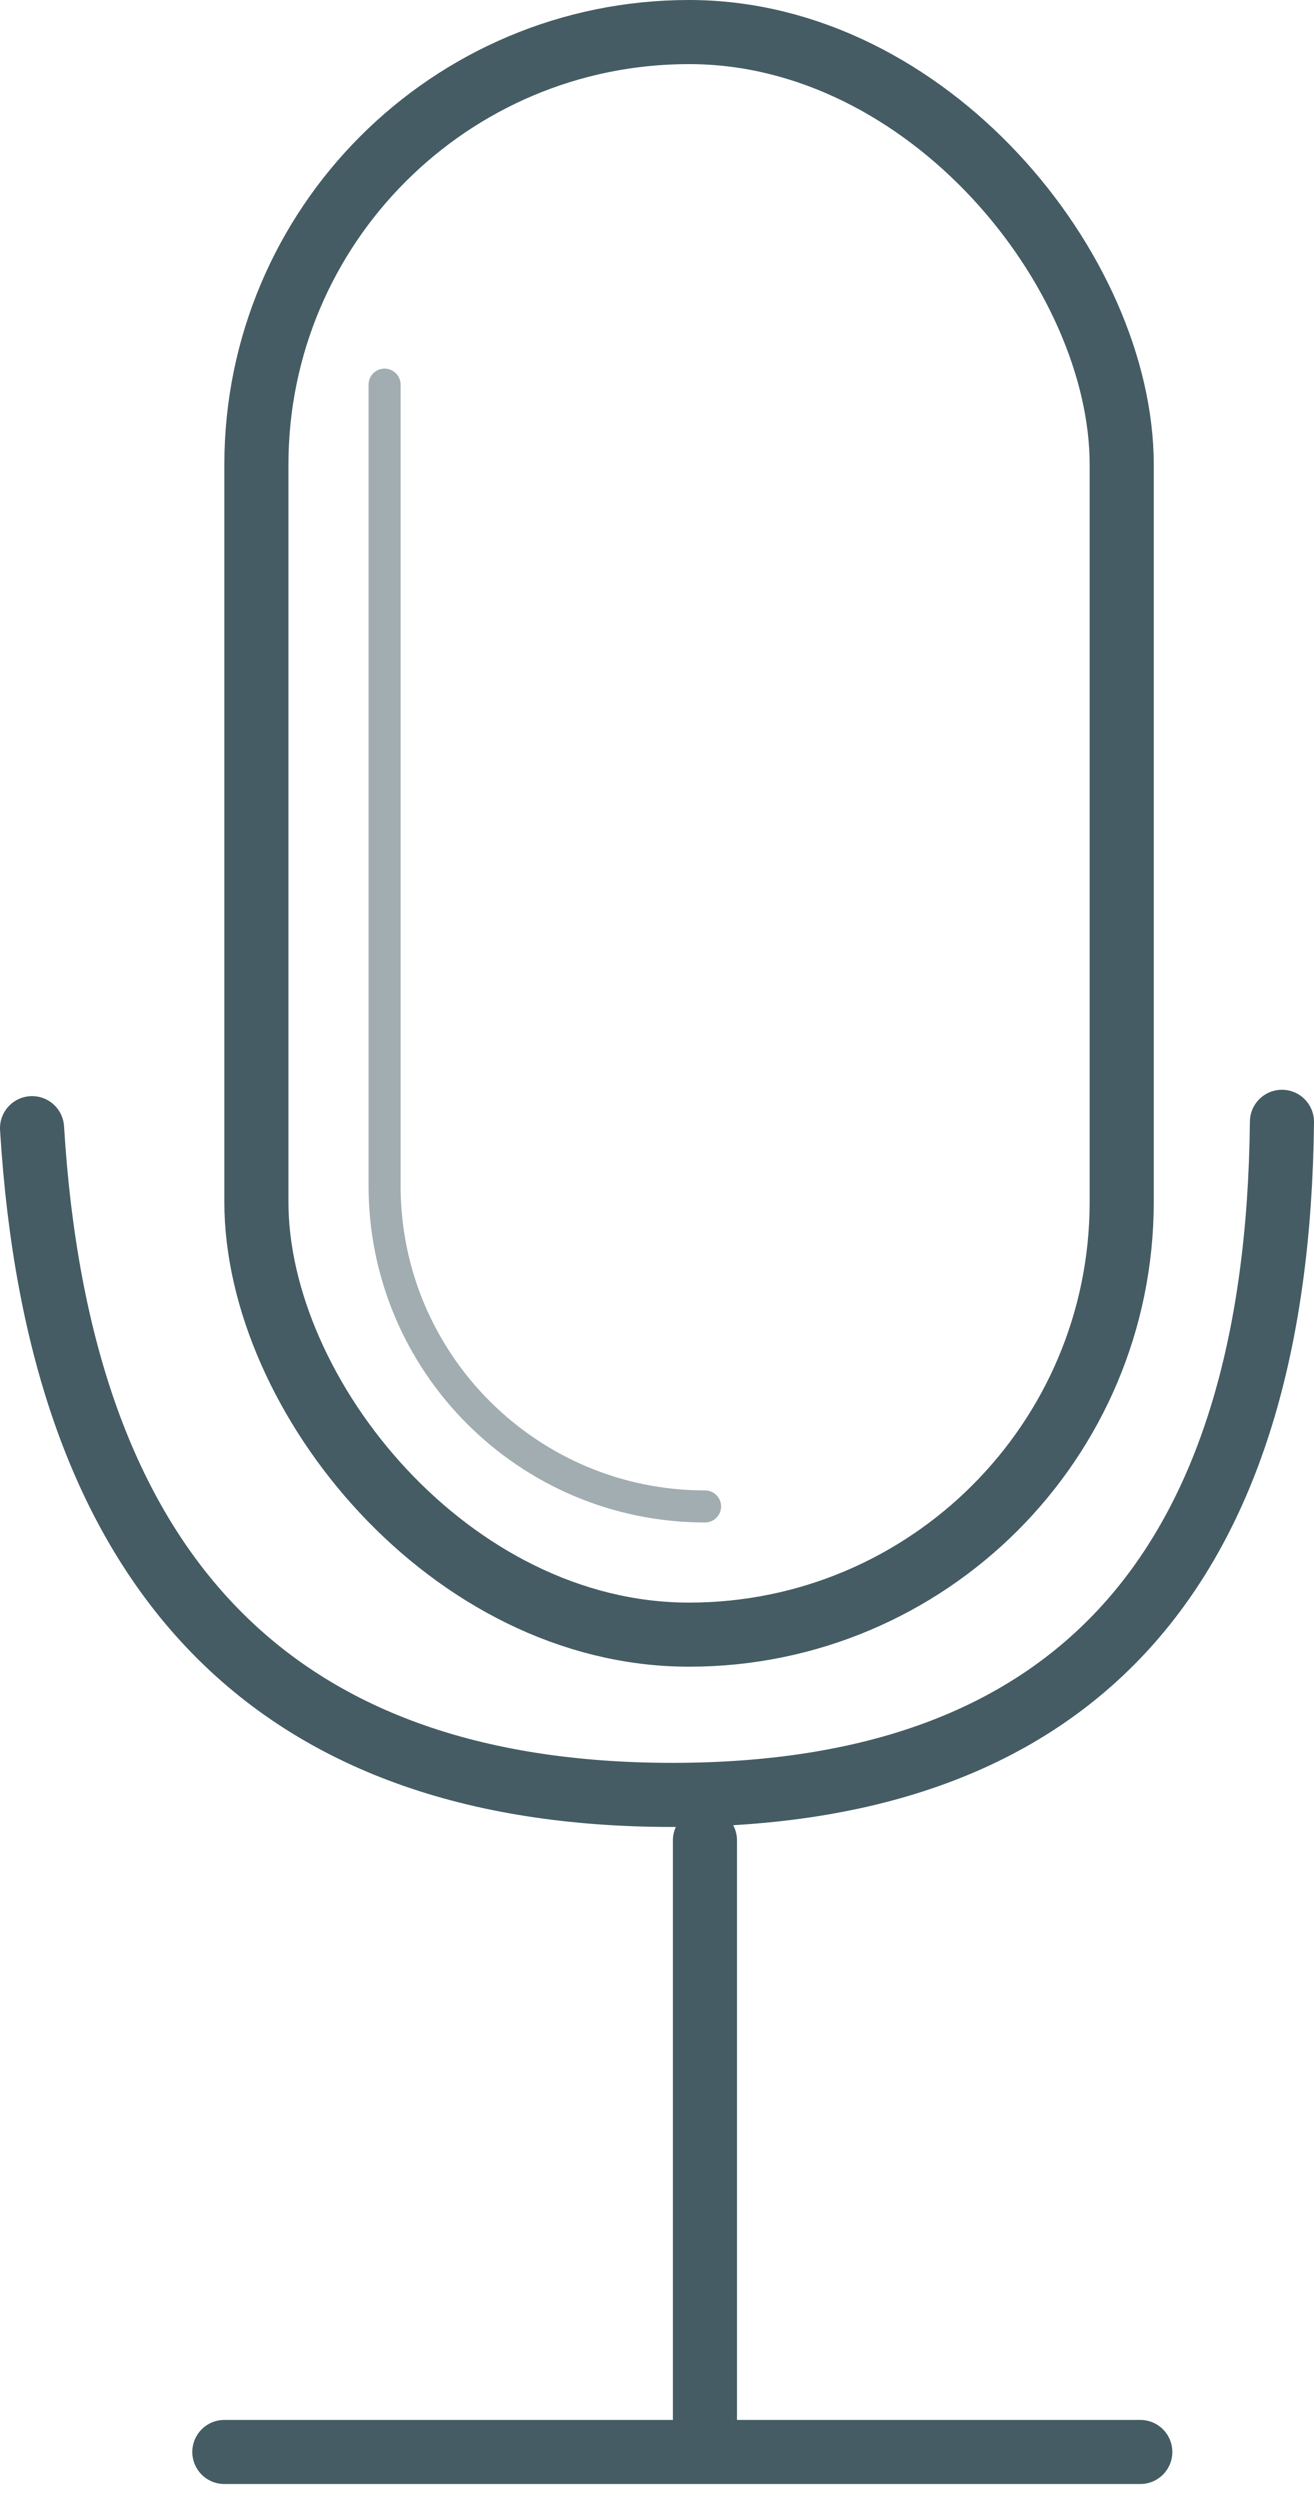
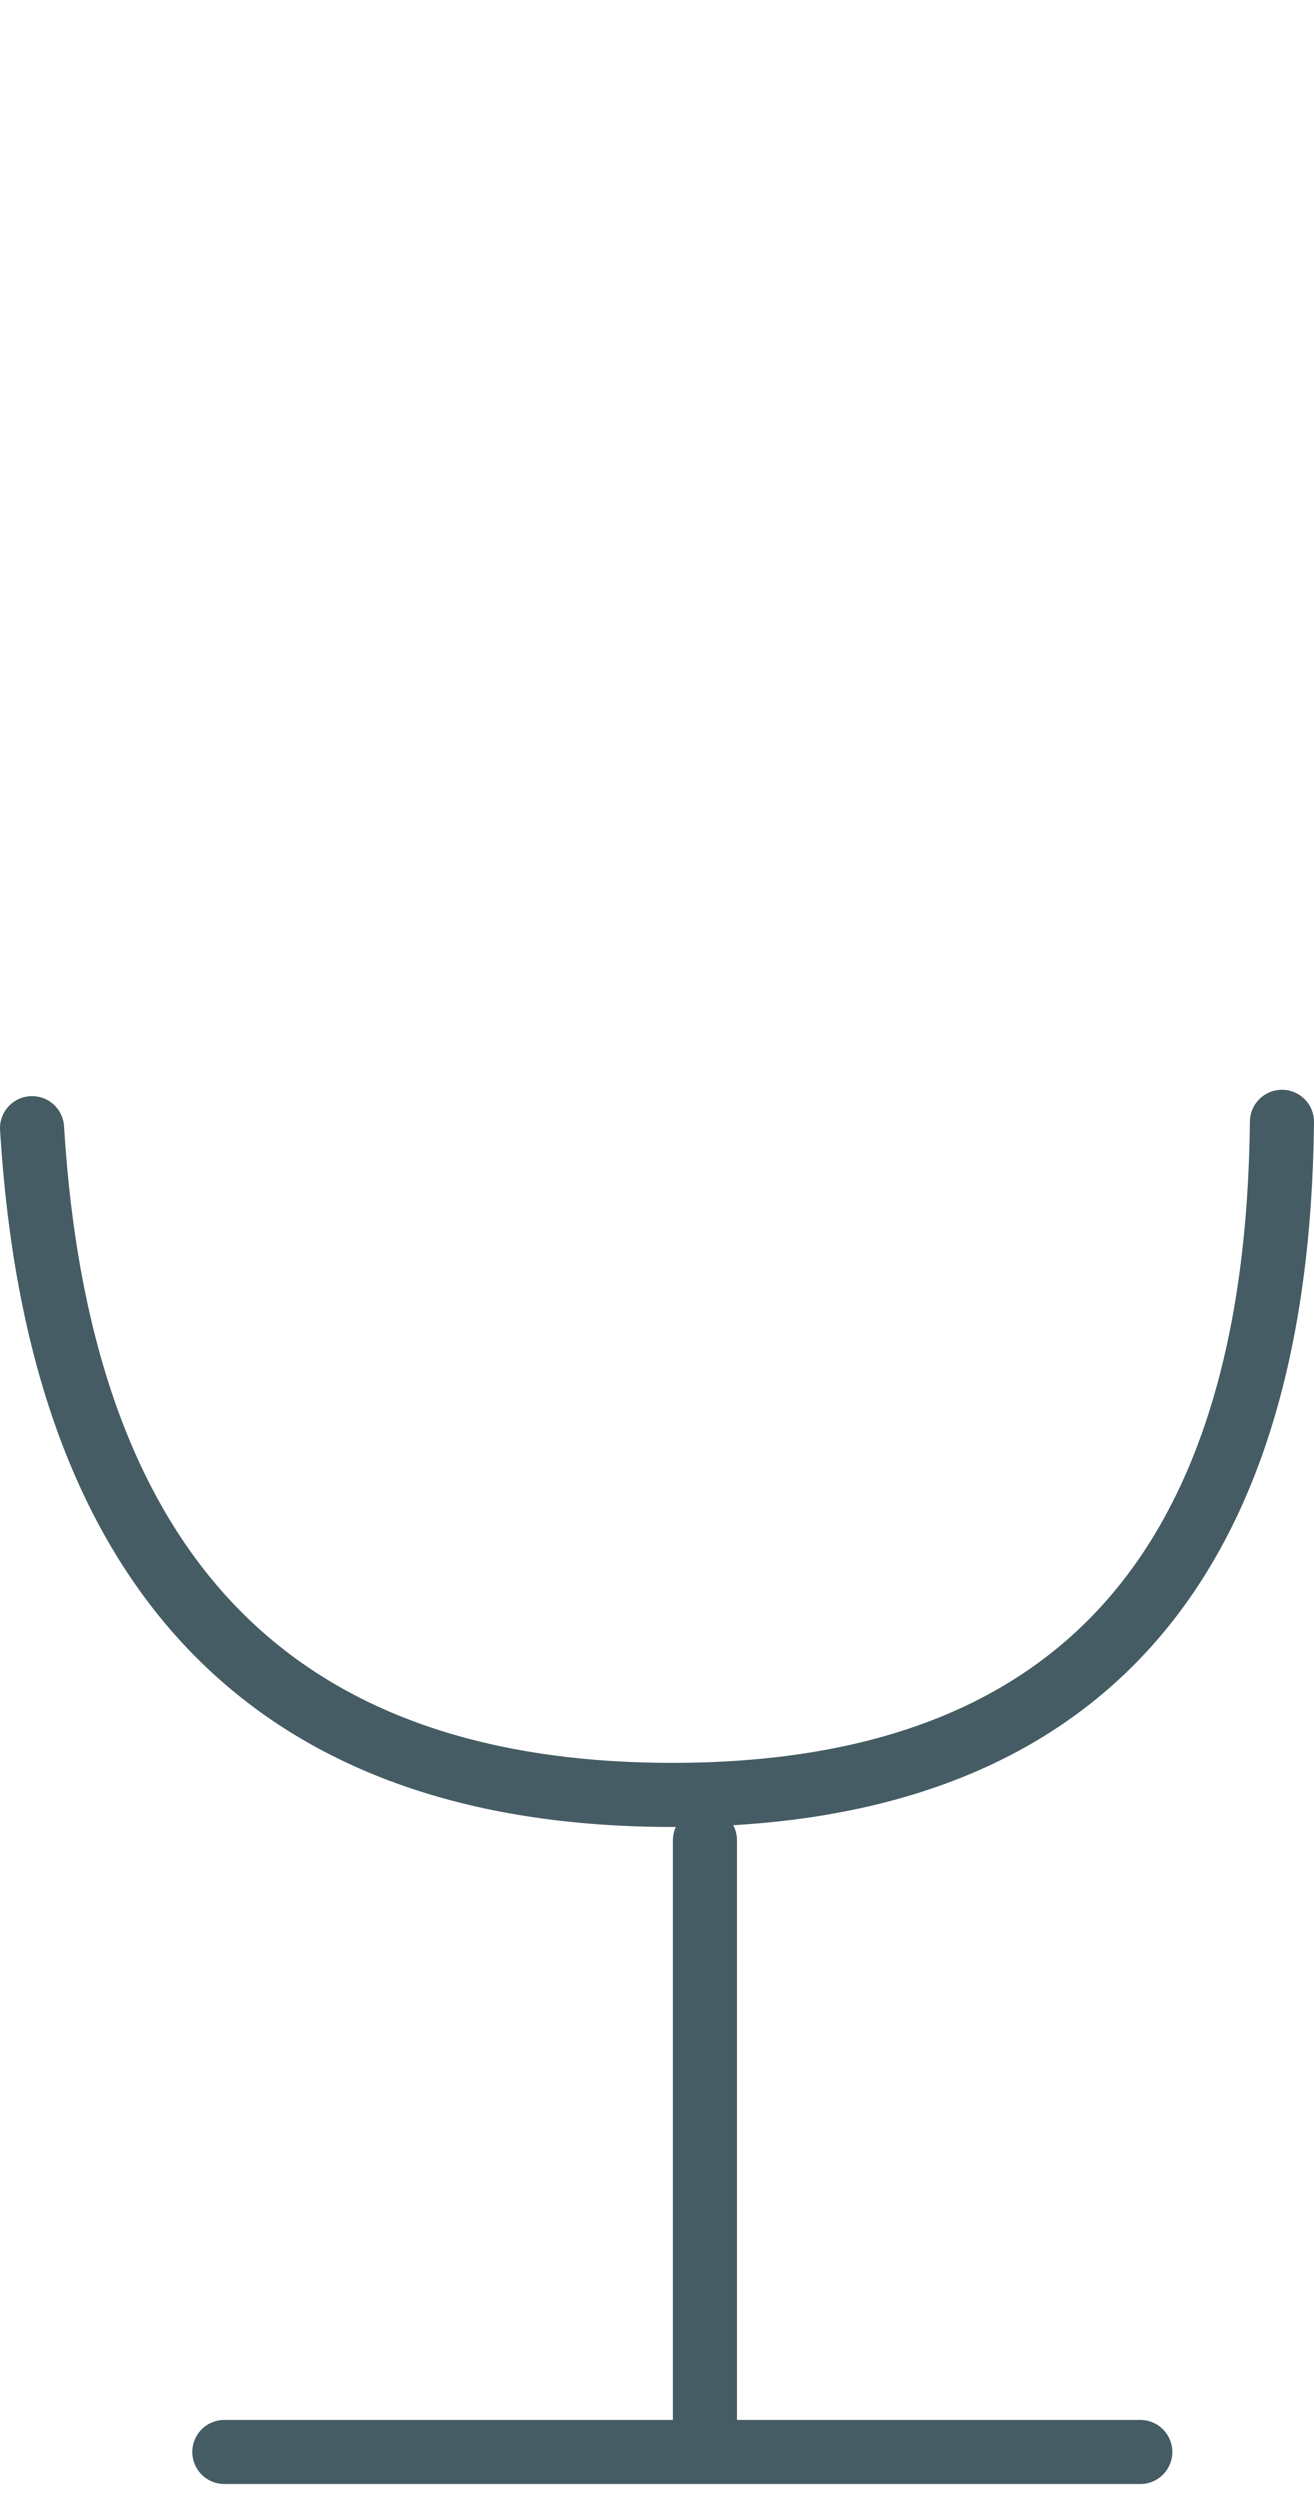
<svg xmlns="http://www.w3.org/2000/svg" width="41" height="78" viewBox="0 0 41 78">
  <g fill="none" fill-rule="evenodd" stroke="#455C64" transform="translate(1)">
    <path stroke-linecap="round" stroke-linejoin="round" stroke-width="2" d="M6 76.5h28.58M20.996 76.5V57.417M0 35.198C.844 49.066 7.505 56 19.98 56 32.517 56 38.857 49 39 35" />
-     <rect width="27" height="50" x="7" y="1" stroke-width="2" rx="13.5" />
-     <path stroke-linecap="round" stroke-linejoin="round" stroke-opacity=".5" d="M11 12v25c0 5.523 4.477 10 10 10" />
  </g>
</svg>